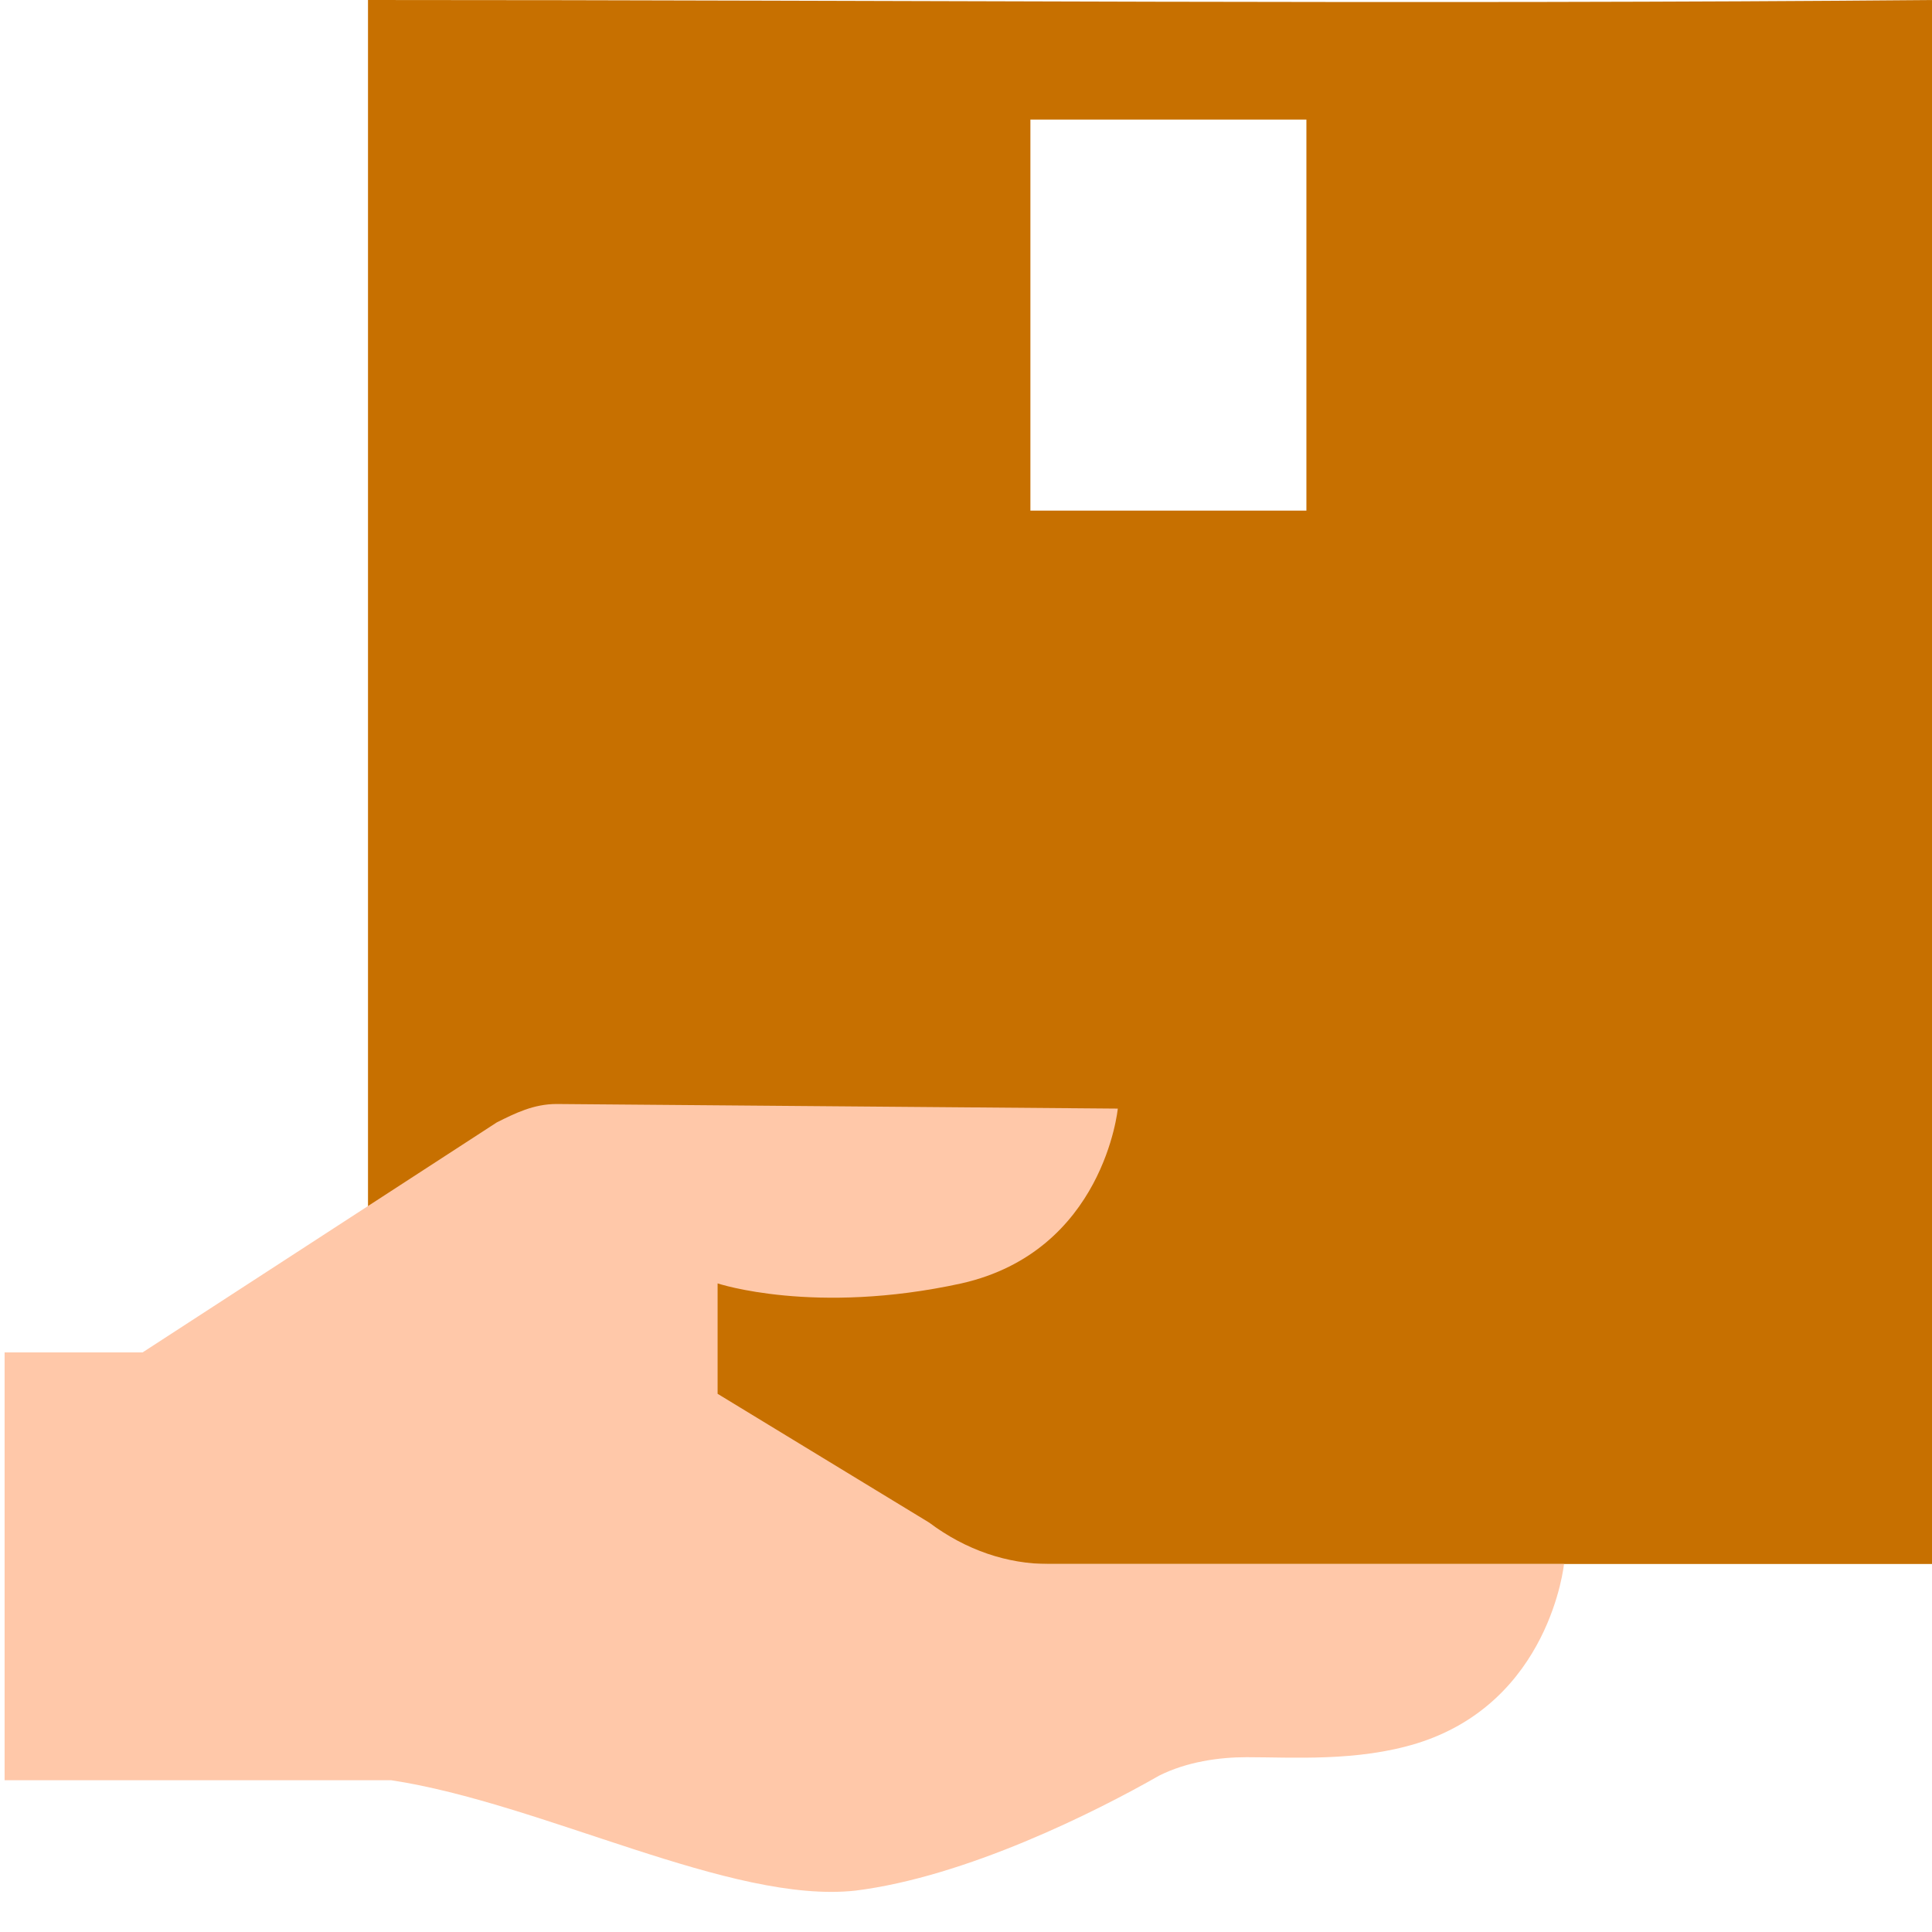
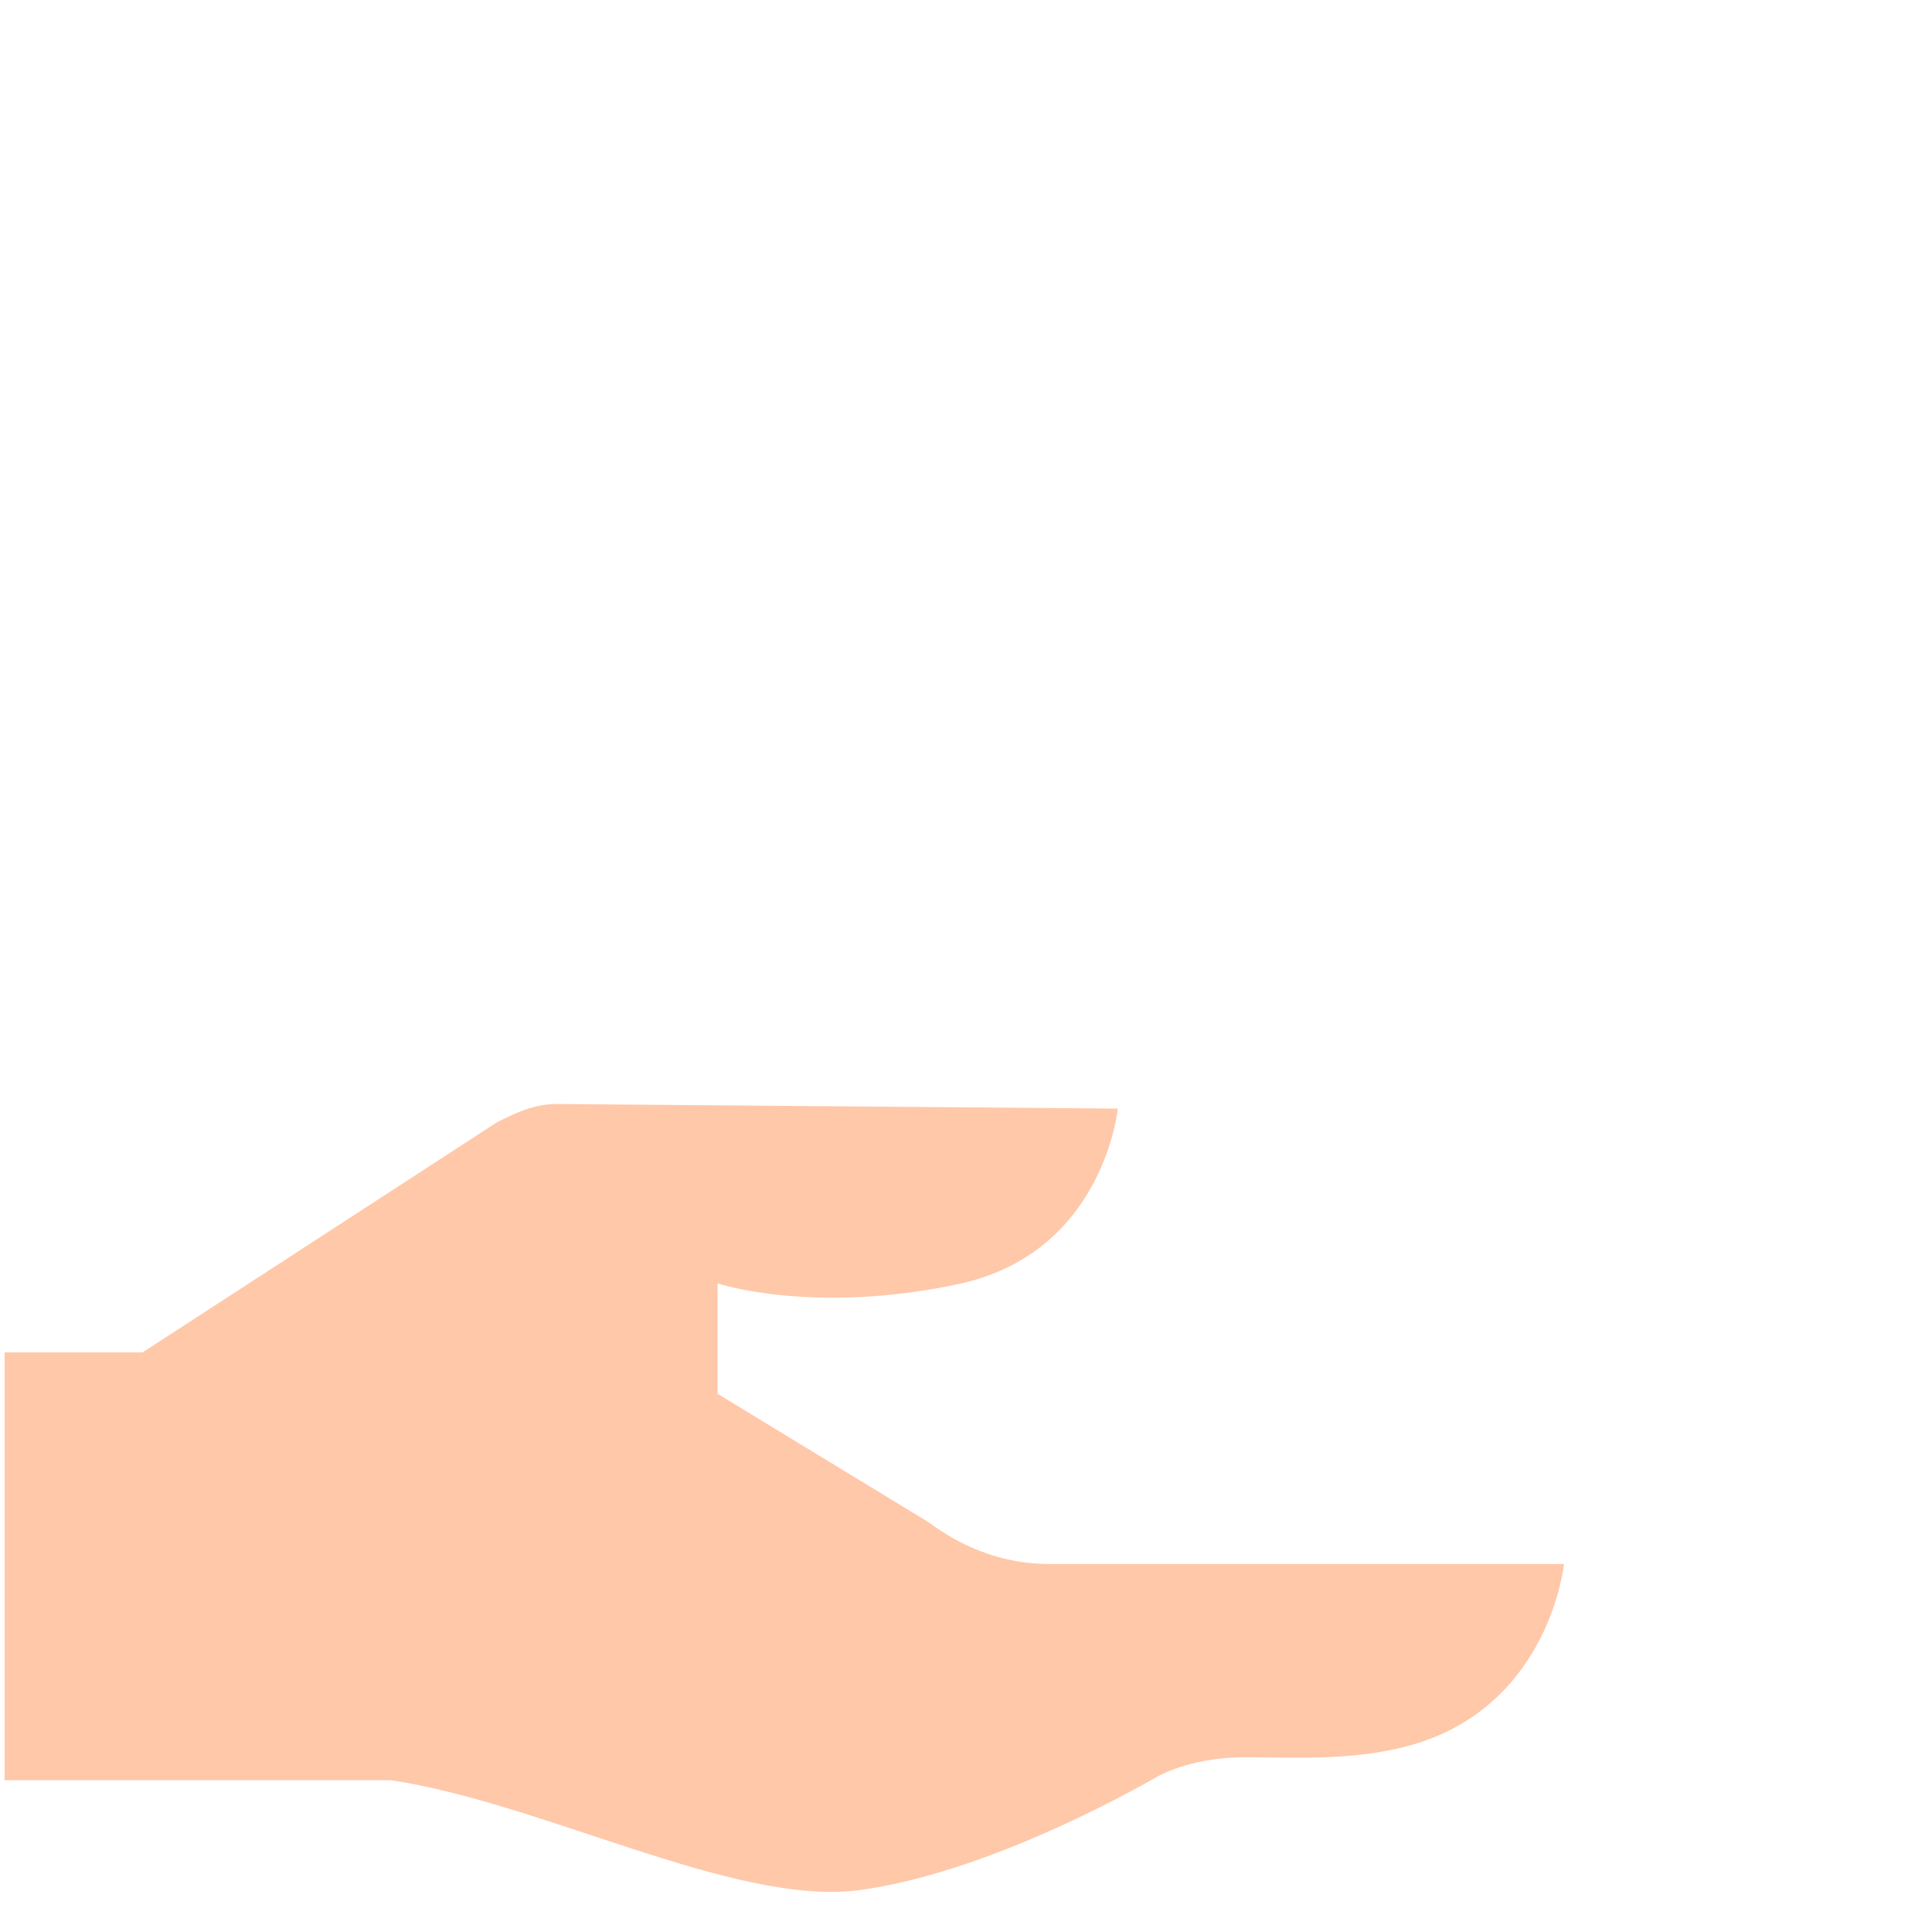
<svg xmlns="http://www.w3.org/2000/svg" version="1.1" id="Слой_1" x="0px" y="0px" viewBox="0 0 42 42" style="enable-background:new 0 0 42 42;" xml:space="preserve">
  <style type="text/css">
	.st0{fill:#C77000;}
	.st1{fill:#FFC8A9;}
</style>
-   <path class="st0" d="M8,0c0,0.2,0,0.6,0,0.7C8,8.6,8,34,8,34s32.3,0,34.1,0c0-11.4,0-22.7,0-34C30.7,0.1,19.5,0,8,0z M28.4,11.1  c-2,0-4,0-6,0c0-2.8,0-5.6,0-8.5c2,0,4,0,6,0C28.4,5.4,28.4,8.3,28.4,11.1z" />
  <path class="st1" d="M0.1,29.4h3l7.7-5c0.4-0.2,0.8-0.4,1.3-0.4l12.2,0.1c0,0-0.3,3.1-3.4,3.8c-3.2,0.7-5.3,0-5.3,0v2.4l4.6,2.8  c0.8,0.6,1.7,0.9,2.6,0.9H34c0,0-0.3,3-3.2,3.9c-1.3,0.4-2.7,0.3-3.7,0.3c-0.6,0-1.3,0.1-1.9,0.4c-1.4,0.8-4.2,2.2-6.6,2.5  c-2.7,0.3-6.8-1.9-10.1-2.4H0.1V29.4z" />
</svg>